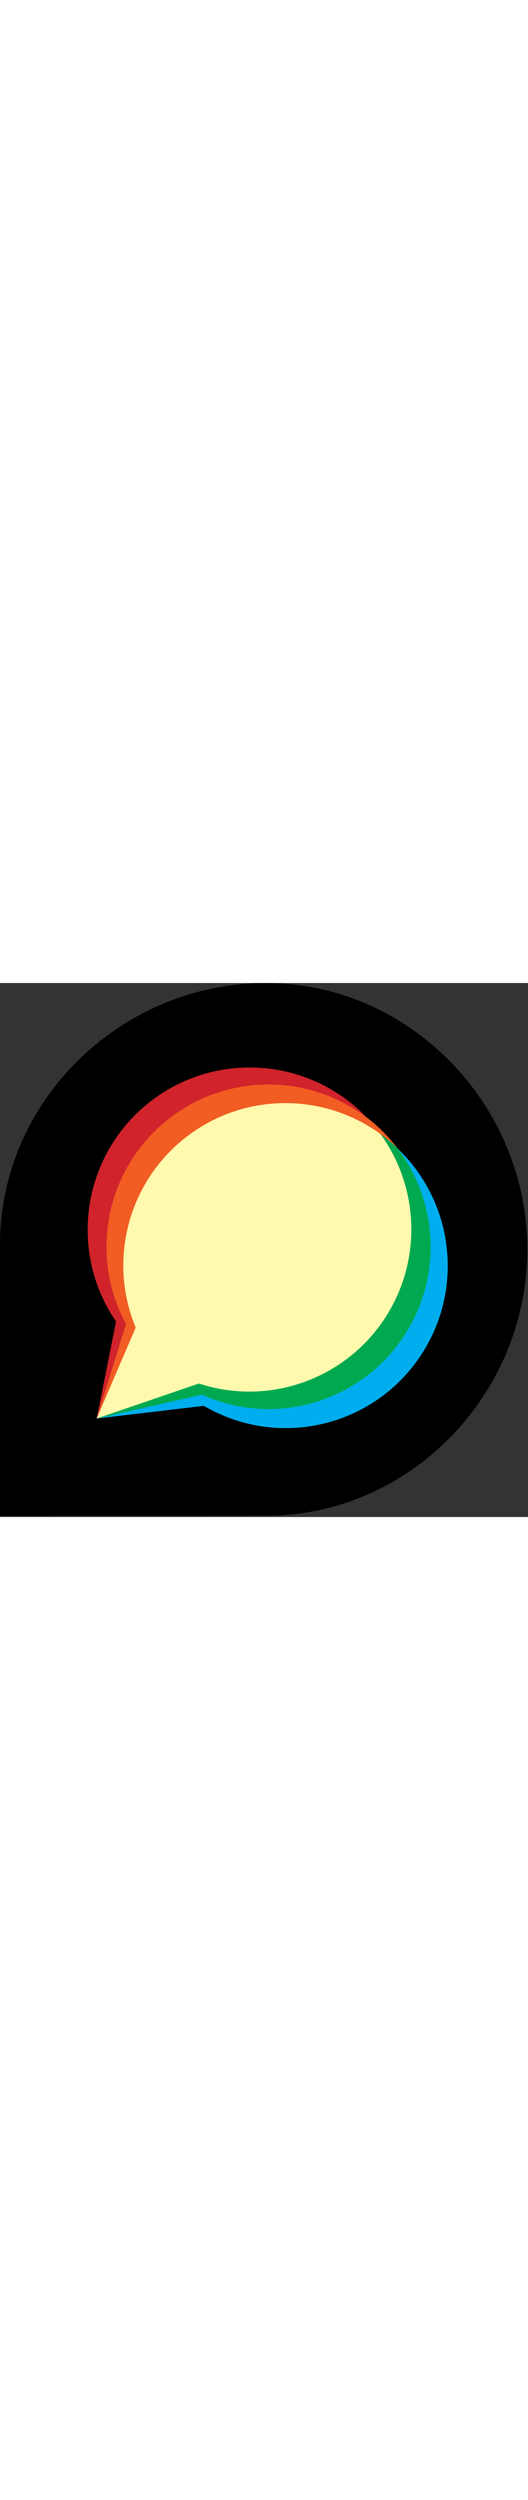
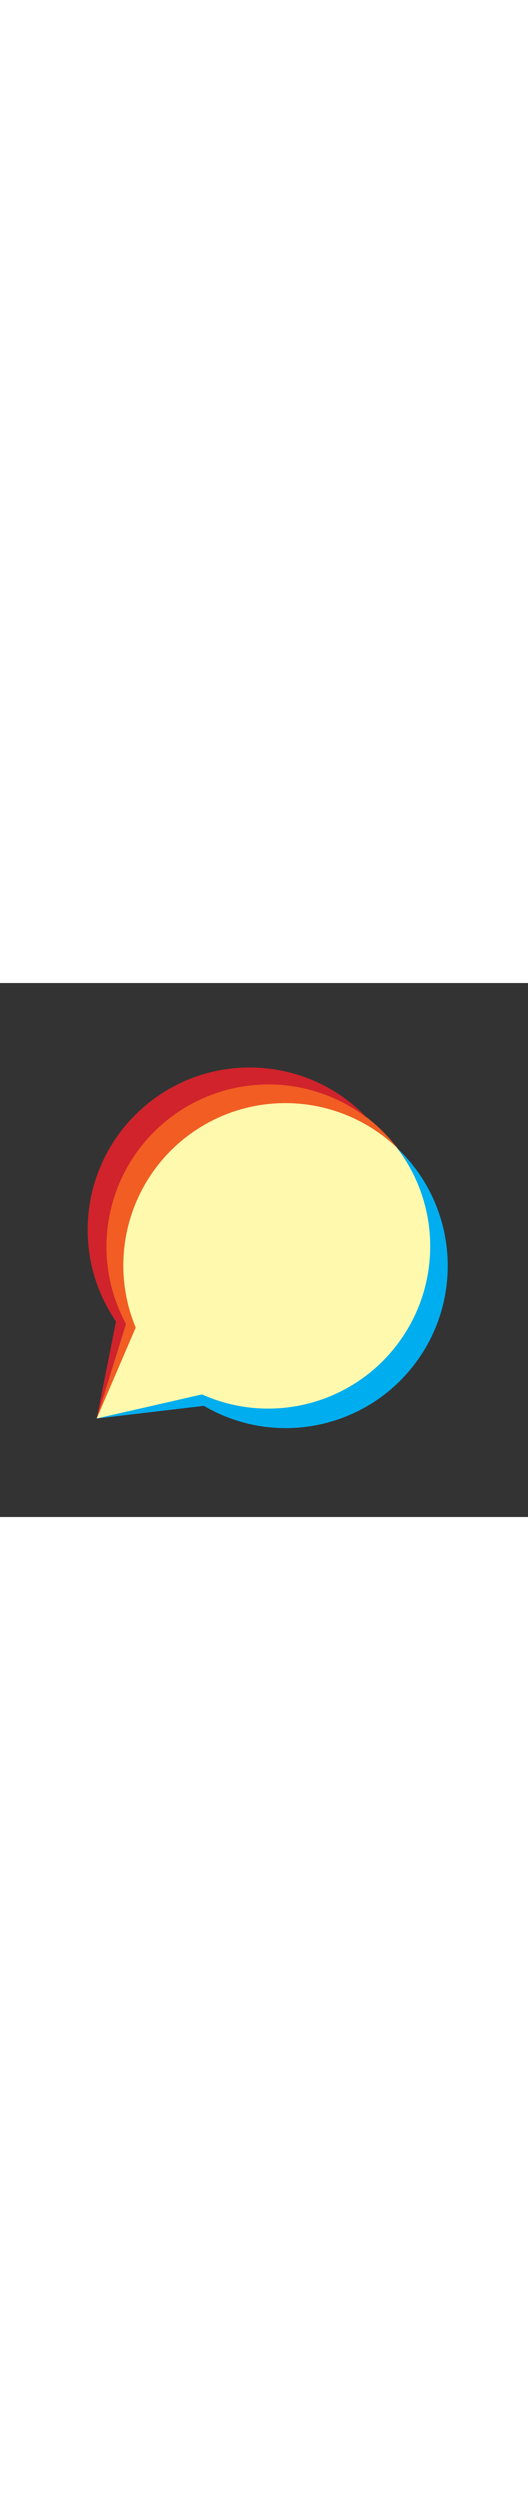
<svg xmlns="http://www.w3.org/2000/svg" width="22" viewBox="0 0 103 104">
  <rect x="0" y="0" width="103" height="104" fill="#333333" stroke="none" />
  <title />
  <g fill="none" fill-rule="nonzero">
-     <path fill="currentColor" d="M51.87 0C23.71 0 0 22.83 0 51v52.81l51.86-.05c28.16 0 51-23.71 51-51.87C102.86 23.73 80 0 51.87 0z" />
    <path fill="#FFF9AE" d="M52.37 19.74c-11.138.007-21.451 5.873-27.15 15.442C19.522 44.752 19.279 56.615 24.58 66.41l-5.72 18.4 20.54-4.64c11.762 5.299 25.564 2.919 34.872-6.013 9.308-8.933 12.253-22.625 7.442-34.595C76.903 27.591 65.301 19.746 52.4 19.74h-.03z" />
    <path fill="#00AEEF" d="M77.45 32.12c8.765 11.492 8.616 27.467-.363 38.794C68.11 82.24 52.59 86.03 39.4 80.12l-20.54 4.7 20.91-2.47c13.862 8.12 31.61 4.547 41.25-8.304 9.64-12.851 8.105-30.89-3.57-41.926z" />
-     <path fill="#00A94F" d="M75.32 64.909C67.571 77.11 52.533 82.5 38.8 78l-19.94 6.82 20.54-4.65c14.629 6.608 31.887 1.199 40.127-12.576 8.24-13.776 4.844-31.54-7.897-41.304 9.917 10.514 11.436 26.417 3.69 38.619z" />
    <path fill="#F15D22" d="M26.47 67.11c-5.725-13.8-1.007-29.722 11.31-38.176 12.319-8.453 28.873-7.128 39.69 3.176-10.018-13.147-28.474-16.356-42.342-7.363C21.26 33.741 16.662 51.901 24.58 66.41l-5.72 18.4 7.61-17.7z" />
    <path fill="#D0232B" d="M24.58 66.41c-7.103-13.12-4.065-29.421 7.288-39.102 11.353-9.68 27.929-10.105 39.762-1.018-11.351-11.952-29.982-13.176-42.798-2.81-12.817 10.366-15.517 28.84-6.202 42.44l-3.76 18.9 5.71-18.41z" />
  </g>
</svg>